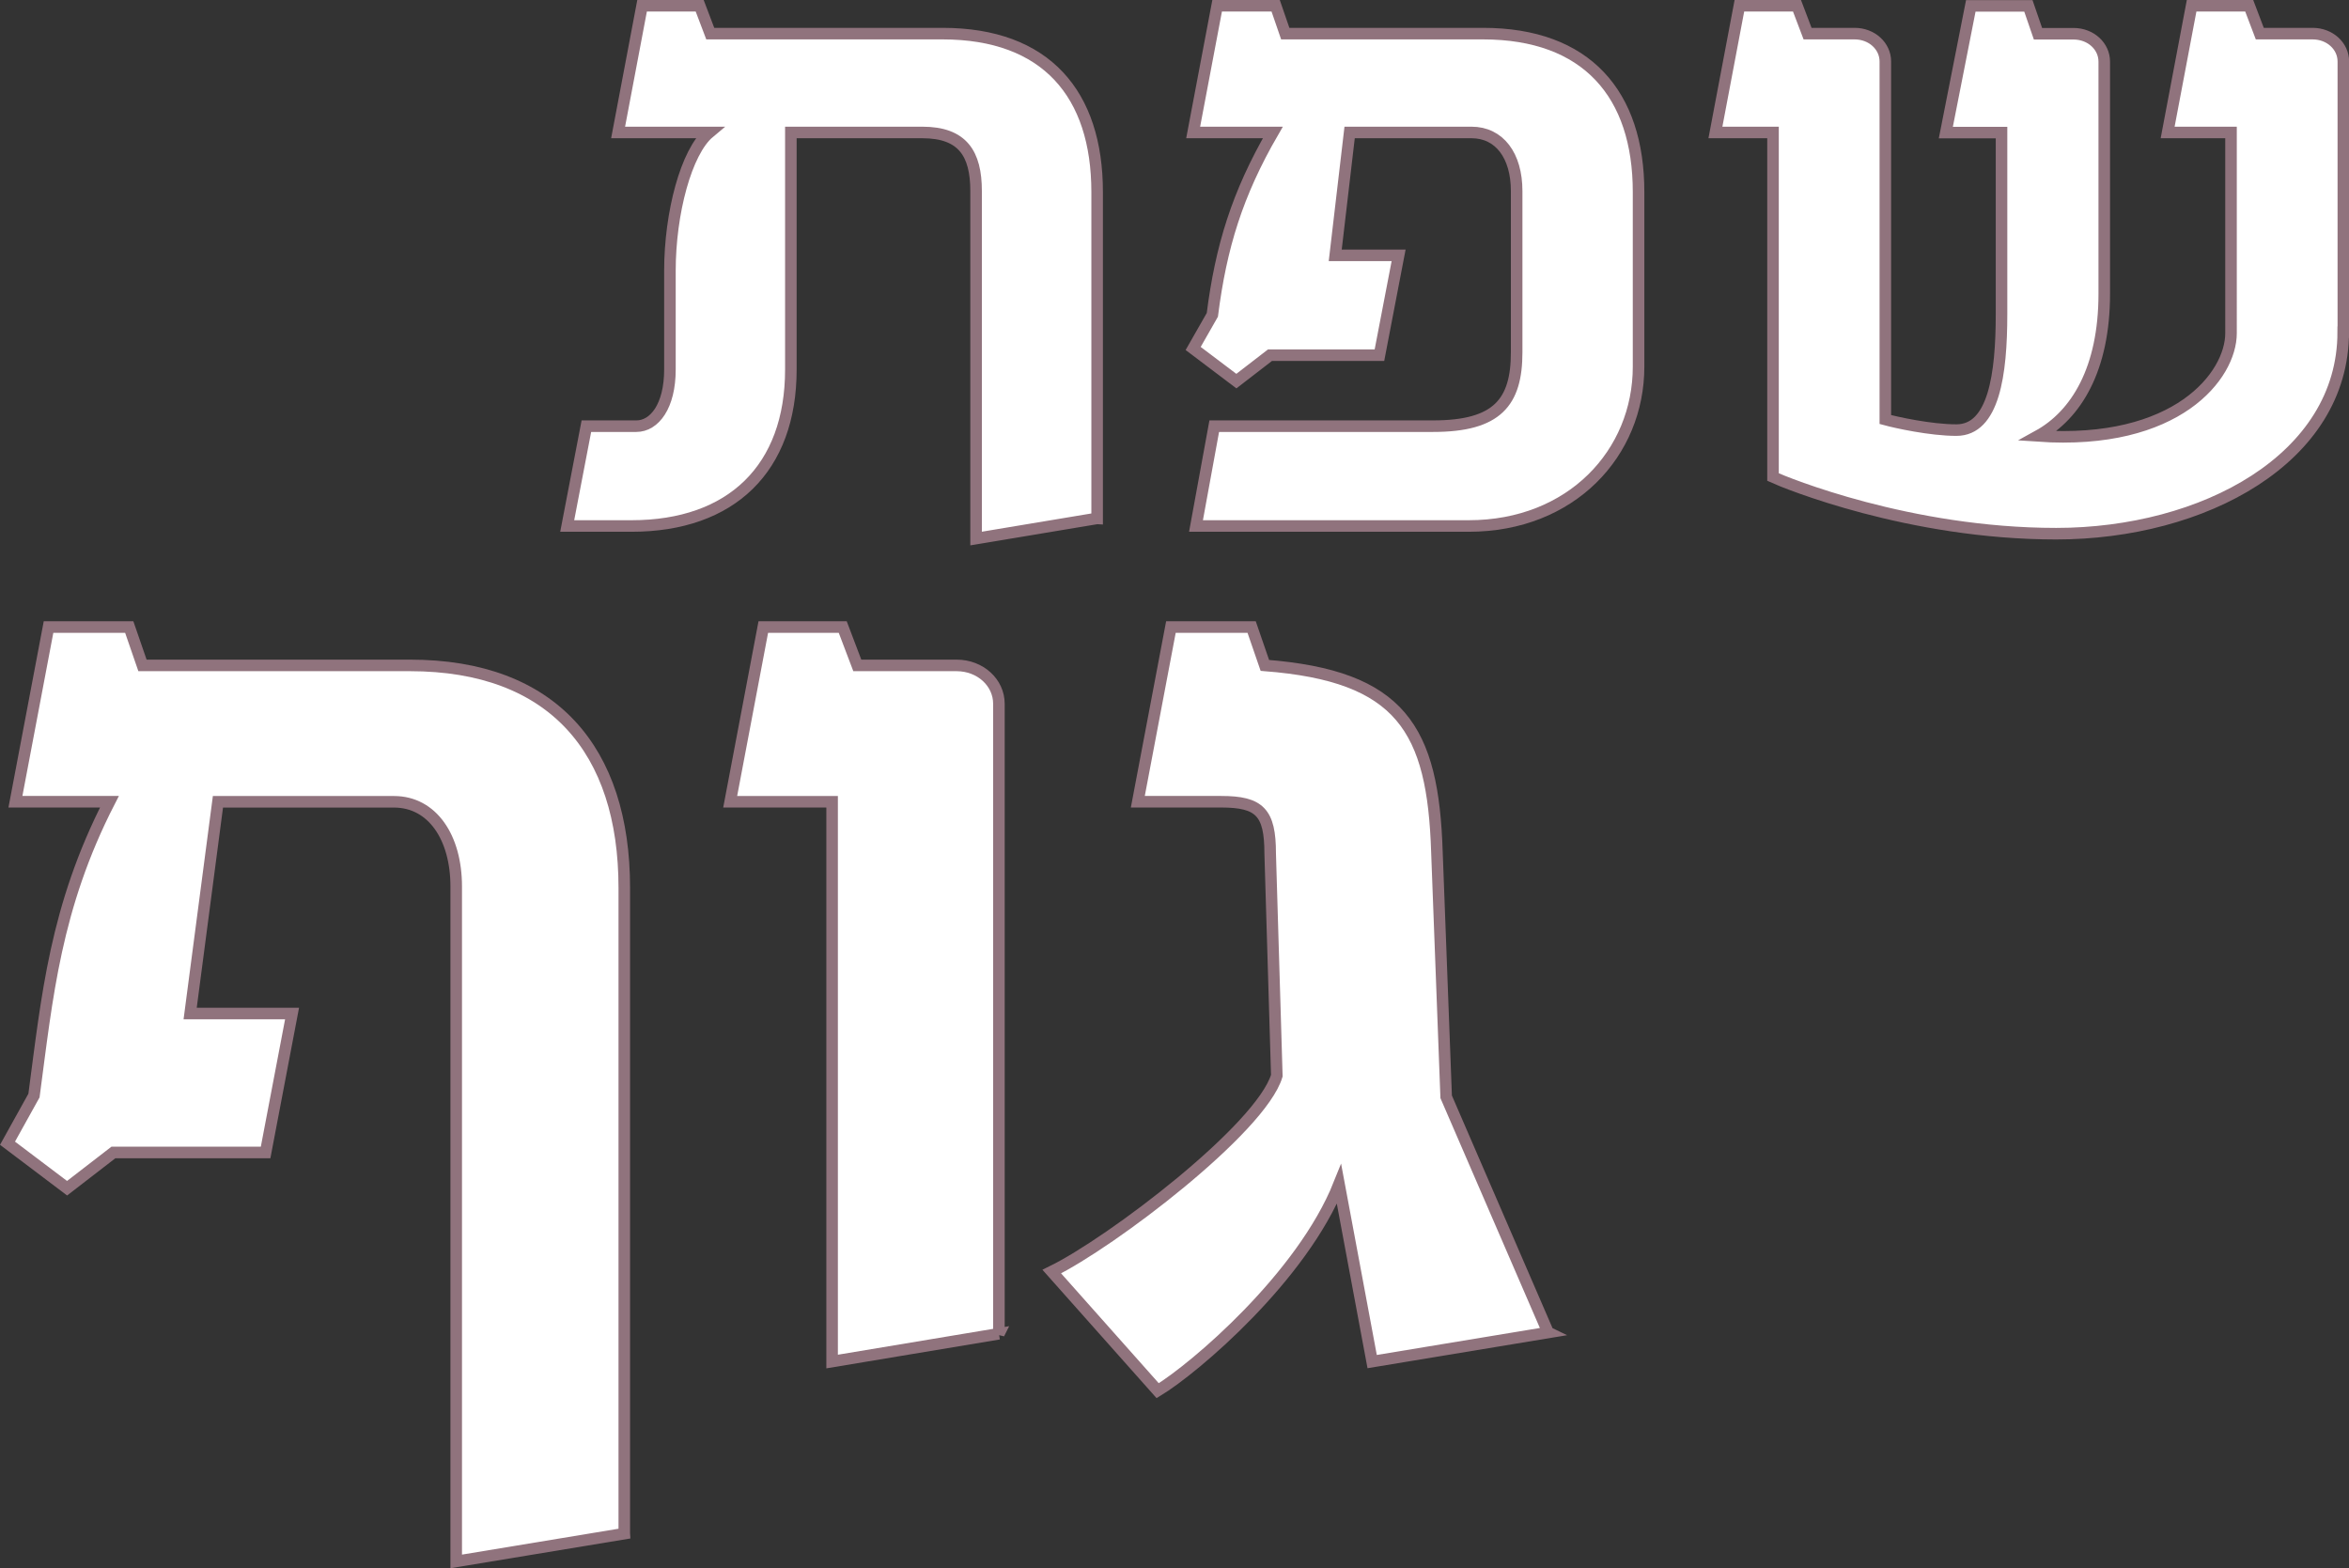
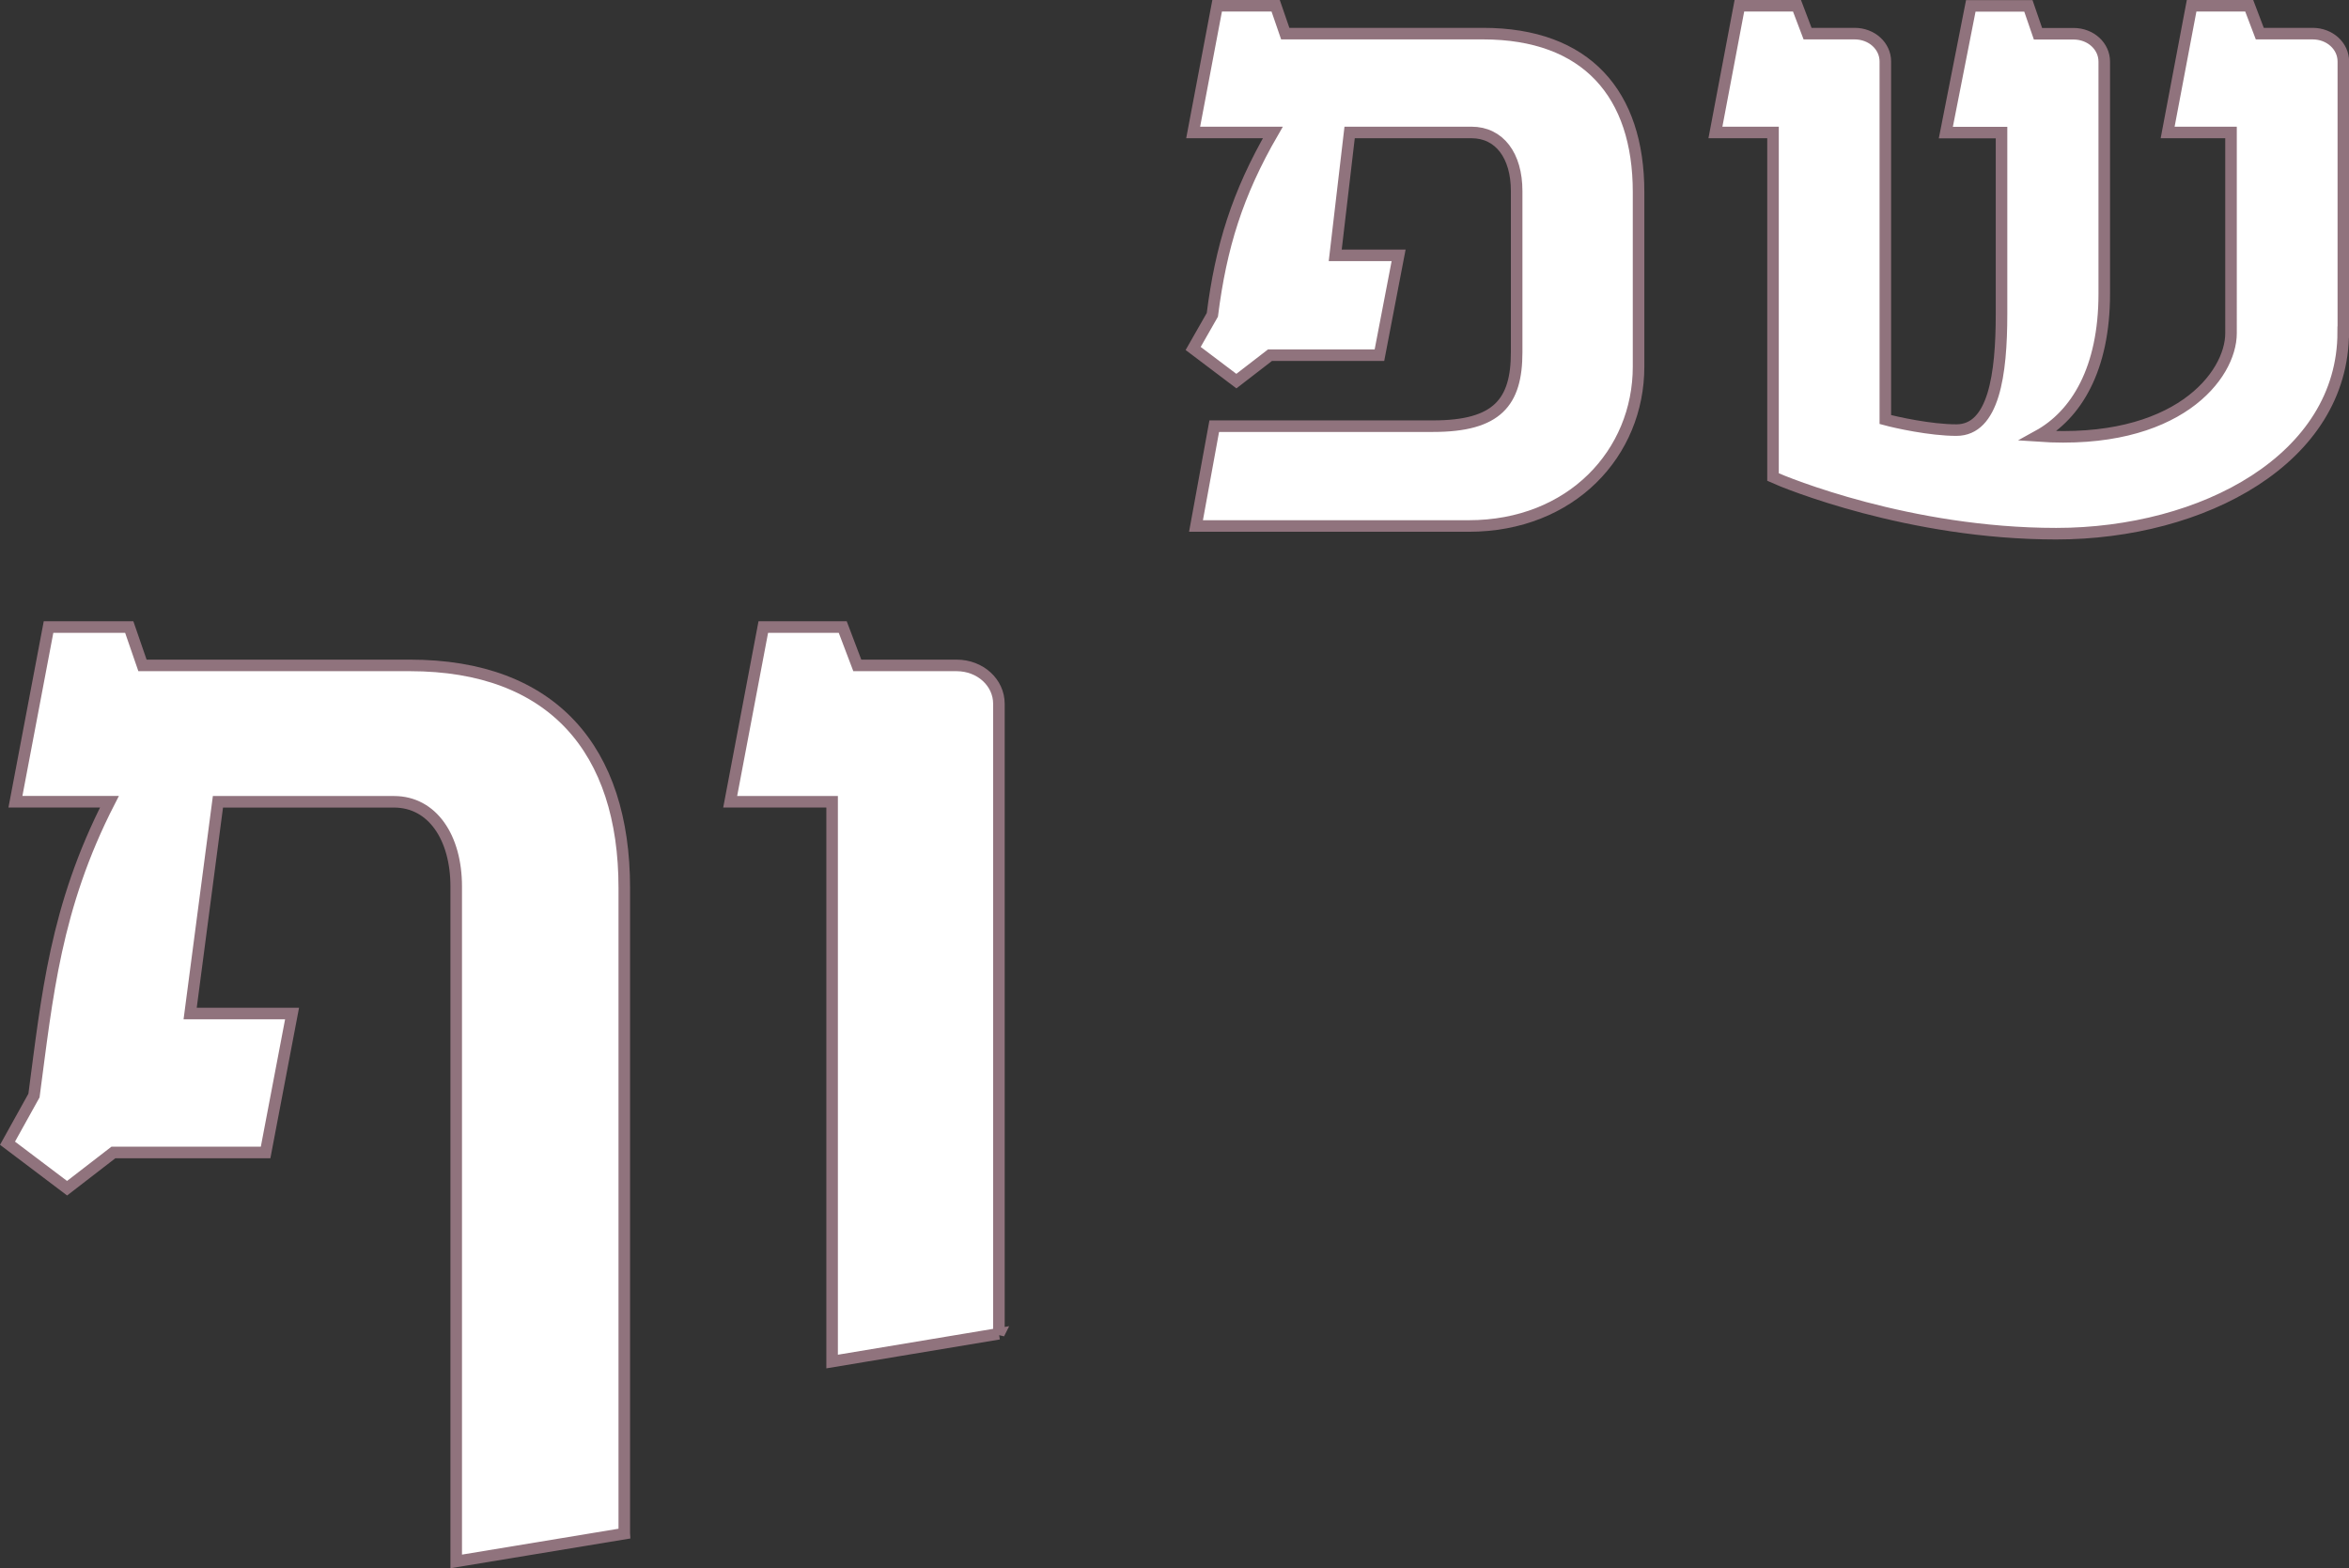
<svg xmlns="http://www.w3.org/2000/svg" id="Layer_2" data-name="Layer 2" viewBox="0 0 406.56 271.46">
  <rect x="0" y="0" width="406.56" height="271.46" fill="#333333" stroke="none" />
  <defs>
    <style>
      .cls-1 {
        fill: #fff;
        stroke: #90737d;
        stroke-width: 2px;
      }
    </style>
  </defs>
  <g id="Layer_1-2" data-name="Layer 1">
-     <path class="cls-1" d="M189.88,89.73l-20.94,3.49v-60.15c0-6.48-2.33-10.14-9.3-10.14h-22.76v41.04c0,17.11-10.3,27.08-27.58,27.08h-11.13l3.32-17.28h8.64c3.16,0,5.82-3.49,5.82-9.8v-17.11c0-9.97,2.82-20.6,6.81-23.93h-15.78l4.15-21.93h9.97l1.83,4.82h40.21c17.94,0,26.75,10.47,26.75,27.42v56.49Z" />
    <path class="cls-1" d="M283.6,63.47c0,14.95-11.63,27.58-29.41,27.58h-47.19l3.16-17.28h37.88c11.13,0,14.46-4.15,14.46-12.79v-27.91c0-6.15-2.99-10.14-7.81-10.14h-21.1l-2.49,21.27h10.97l-3.32,17.28h-18.94l-5.82,4.49-7.48-5.65,3.32-5.82c1.5-11.8,4.32-20.94,10.47-31.57h-13.79l4.15-21.93h10.13l1.66,4.82h34.23c17.94,0,26.92,10.47,26.92,27.42v30.24Z" />
    <path class="cls-1" d="M405.56,57.49c0,21.93-24.26,34.89-49.68,34.89s-46.86-8.81-49.01-9.8V22.93h-9.97l4.15-21.93h9.97l1.83,4.82h8.14c2.99,0,5.32,2.16,5.32,4.82v61.98c1.83.5,7.81,1.83,12.3,1.83,6.48,0,7.81-9.64,7.81-20.1v-31.4h-9.64l4.32-21.93h9.97l1.66,4.82h6.15c2.99,0,5.32,2.16,5.32,4.82v40.21c0,12.96-4.82,20.94-11.46,24.59,24.09,1.66,33.4-10.47,33.4-17.78V22.93h-10.97l4.15-21.93h9.97l1.83,4.82h9.14c2.99,0,5.32,2.16,5.32,4.82v46.85Z" />
    <path class="cls-1" d="M108.05,265.47l-29.09,4.81v-116.83c0-8.48-4.12-14.66-10.77-14.66h-30.47l-4.81,36.65h17.64l-4.58,24.05h-26.34l-8.02,6.19-10.31-7.79,4.58-8.25c2.29-17.18,3.67-32.53,13.06-50.86H2.67l5.73-30.24h13.97l2.29,6.64h46.28c24.74,0,37.11,14.66,37.11,38.49v111.79Z" />
    <path class="cls-1" d="M172.89,230.87l-28.87,4.81v-96.9h-17.64l5.73-30.24h13.75l2.52,6.64h17.18c4.12,0,7.33,2.98,7.33,6.64v109.05Z" />
-     <path class="cls-1" d="M267.96,230.65l-30.47,5.04-5.73-30.7c-6.41,16.04-24.97,31.84-31.39,35.74l-18.33-20.62c10.31-5.04,36.2-24.74,38.95-33.91l-1.15-38.49c0-7.1-1.83-8.93-8.48-8.93h-14.43l5.73-30.24h13.97l2.29,6.64c23.6,1.83,29.1,11,29.78,32.3l1.6,42.38,17.64,40.78Z" />
  </g>
</svg>